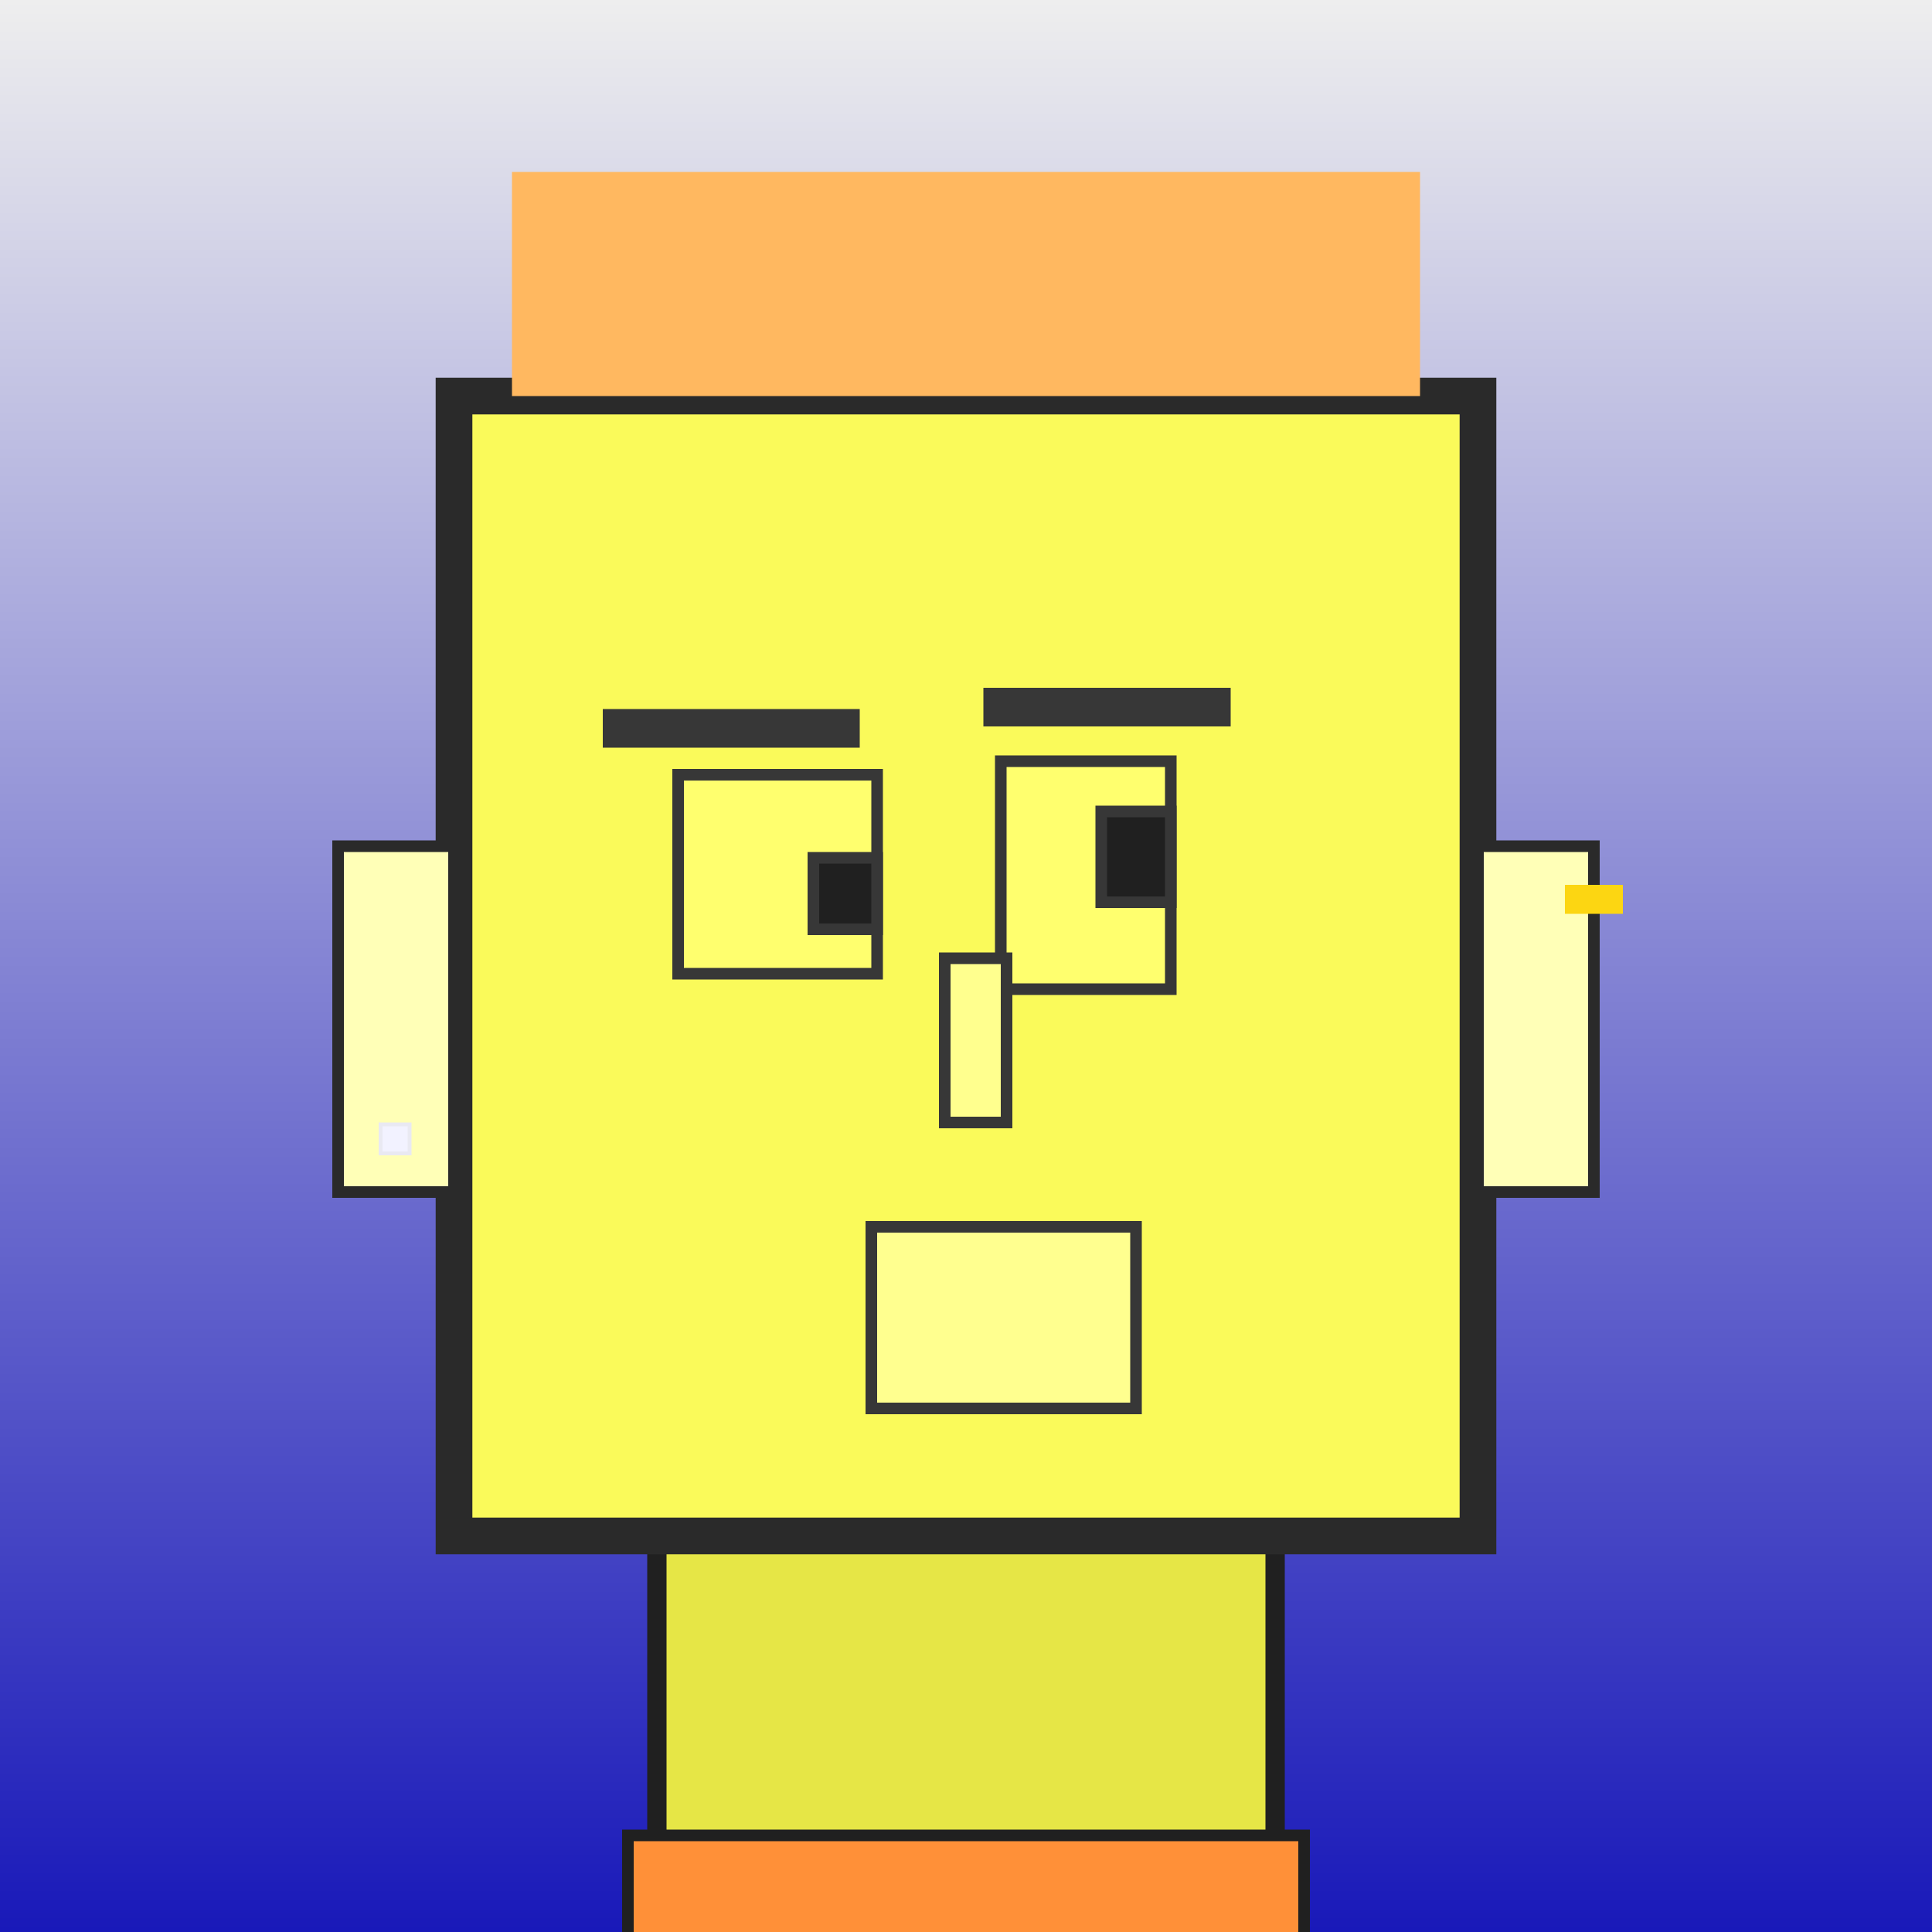
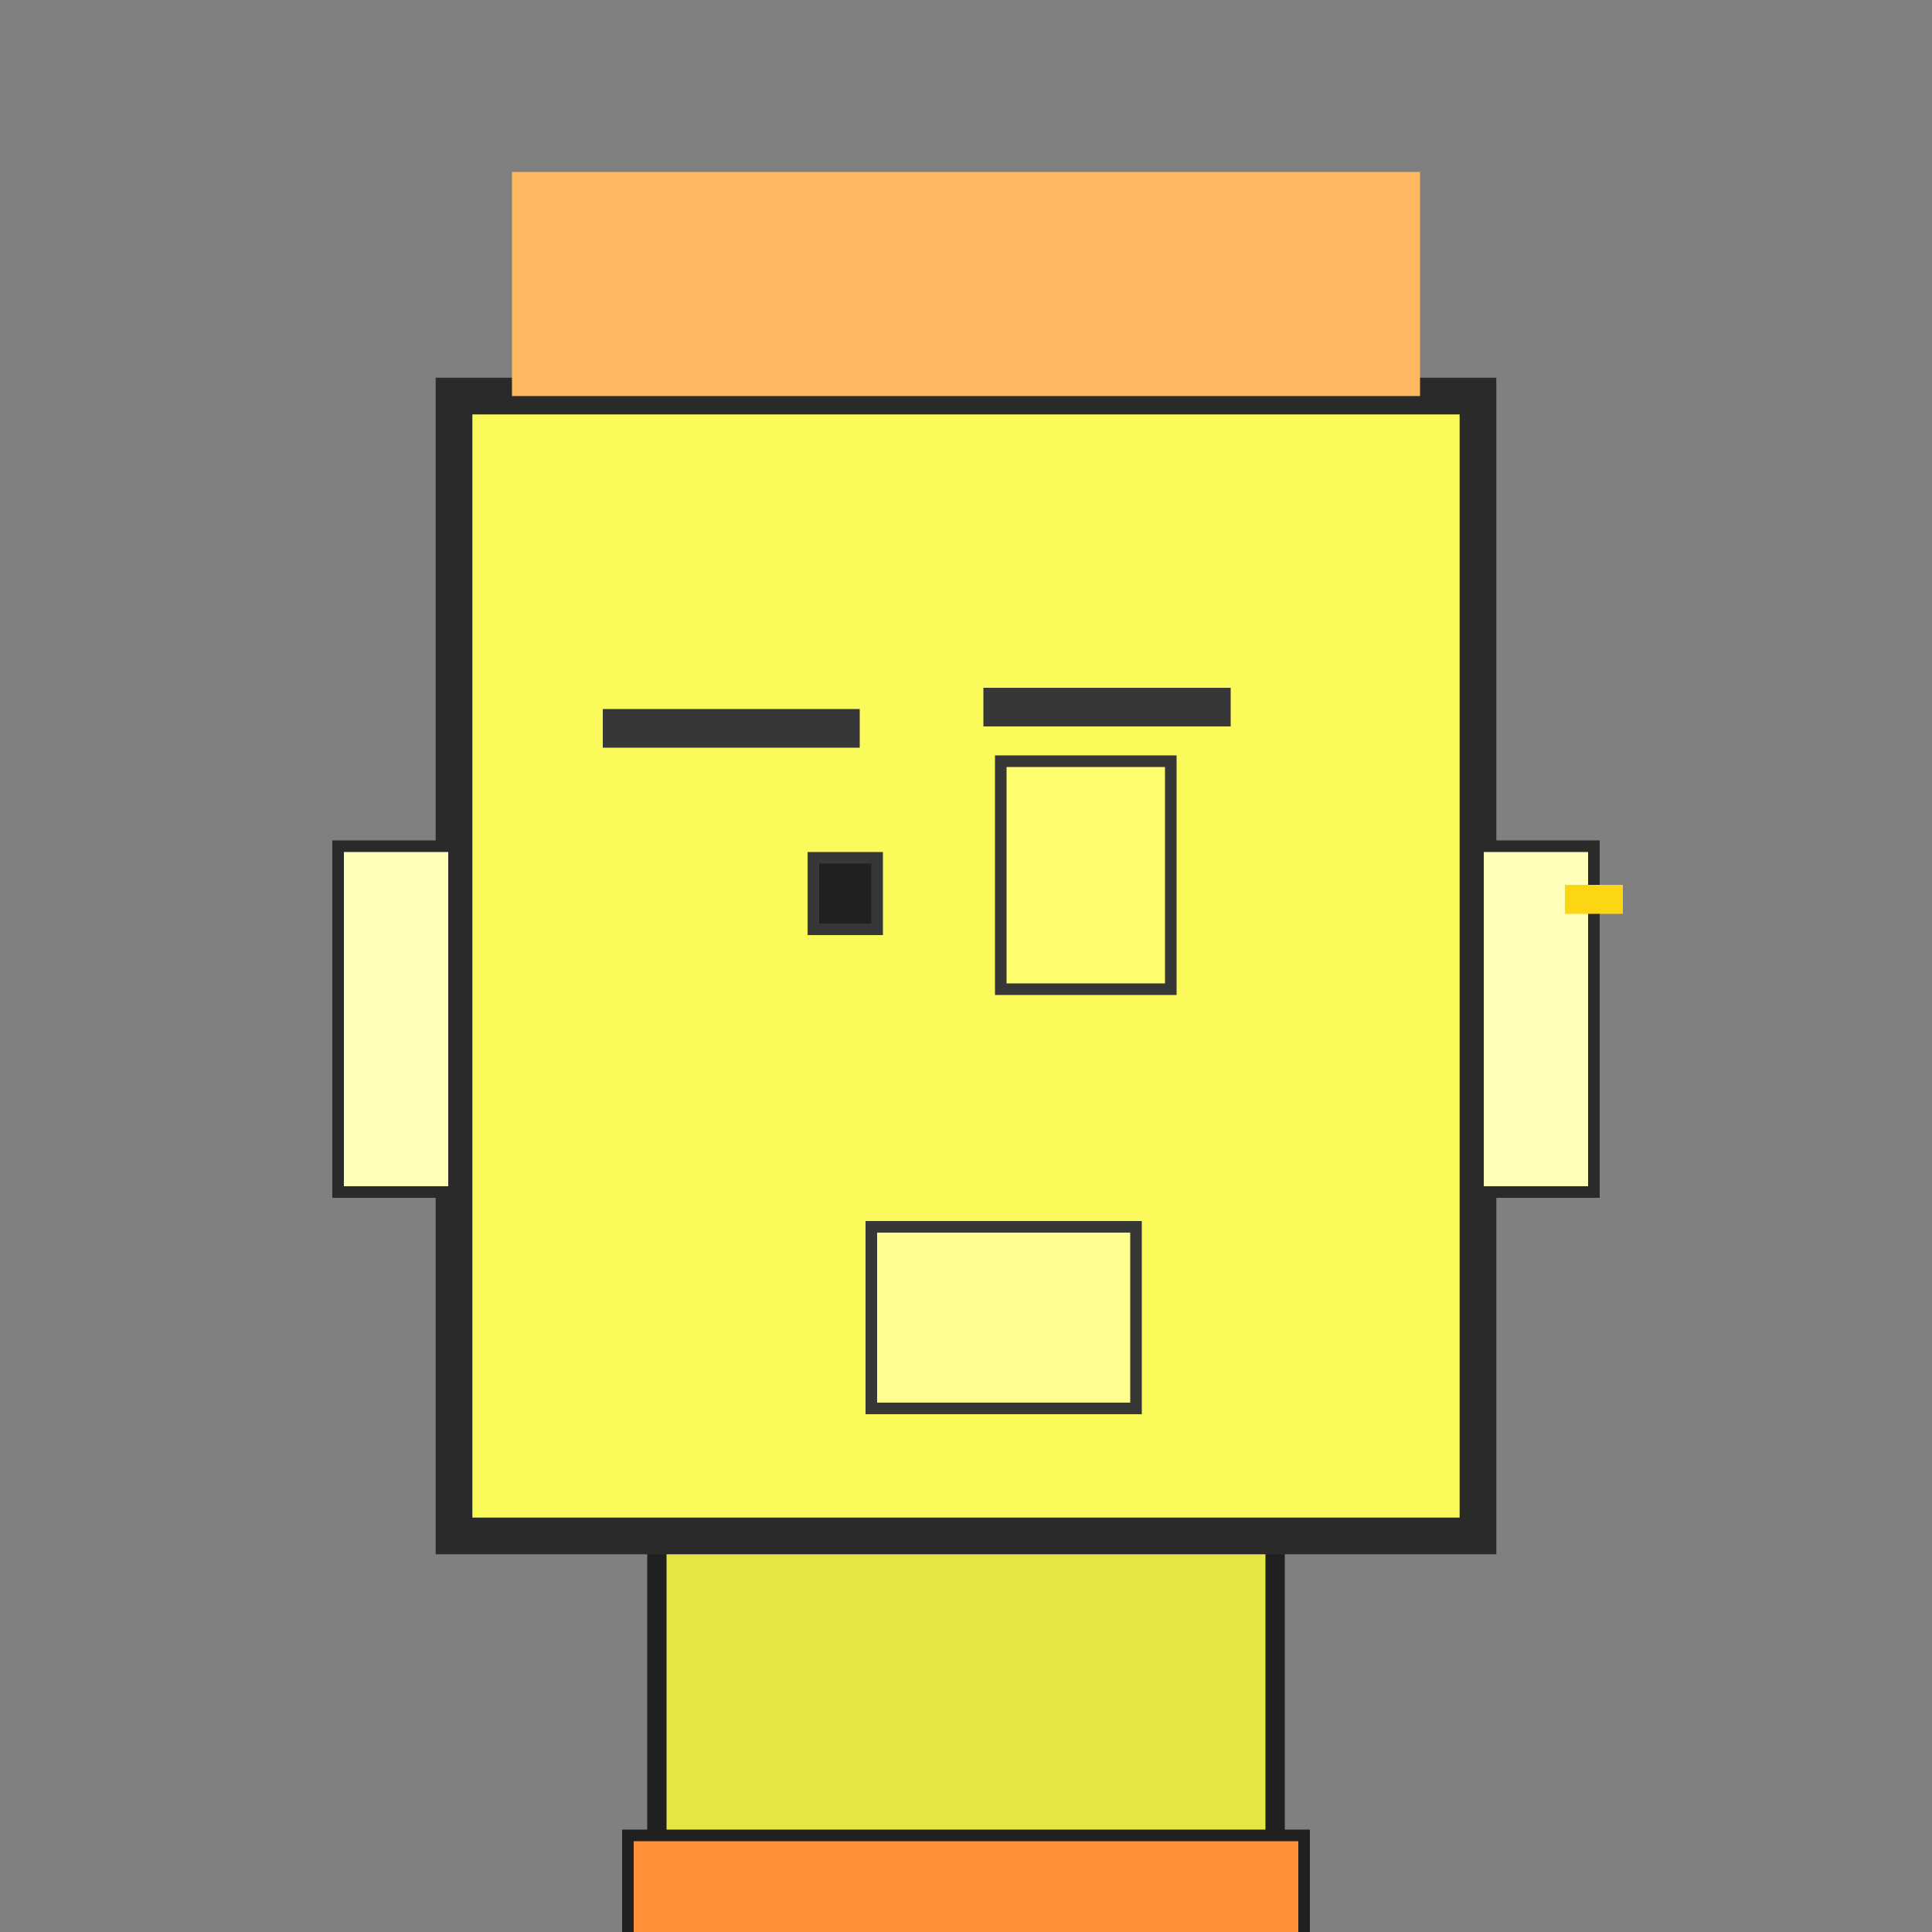
<svg xmlns="http://www.w3.org/2000/svg" viewBox="0 0 1000 1000">
  <rect x="0" y="0" width="1000" height="1000" fill="#808080" stroke="none" />
  <defs>
    <linearGradient gradientUnits="userSpaceOnUse" x1="500" y1="0" x2="500" y2="1000" id="bkStyle">
      <stop offset="0" style="stop-color: #eeeeee" />
      <stop offset="1" style="stop-color: rgb(25, 25, 185)" />
    </linearGradient>
  </defs>
-   <rect id="background" width="1000" height="1000" style="fill: url(#bkStyle);" onclick="background.style.fill='rgba(0,0,0,0)'" />
  <rect x="340" y="795" width="320" height="215" style="fill: rgb(230, 230, 70); stroke-width: 10px; stroke: rgb(32, 32, 32);" />
  <rect x="235" y="205" width="530" height="590" style="fill: rgb(250, 250, 90); stroke-width: 19px; stroke: rgb(42, 42, 42);" />
-   <rect x="351" y="401" width="103" height="103" style="fill: rgb(279, 297, 110); stroke-width: 6px; stroke: rgb(55, 55, 55);" />
  <rect x="518" y="394" width="88" height="118" style="fill: rgb(279, 297, 110); stroke-width: 6px; stroke: rgb(55, 55, 55);" />
  <rect x="421" y="444" width="33" height="37" style="fill: rgb(32,32,32); stroke-width: 6px; stroke: rgb(55,55,55);" />
-   <rect x="570" y="420" width="36" height="47" style="fill: rgb(32,32,32); stroke-width: 6px; stroke: rgb(55,55,55);" />
-   <rect x="489" y="496" width="32" height="85" style="fill: rgb(320, 311, 142); stroke-width: 6px; stroke: rgb(55, 55, 55);" />
  <rect x="175" y="438" width="60" height="179" style="fill: rgb(361, 289, 183); stroke-width: 6px; stroke: rgb(42, 42, 42);" />
  <rect x="765" y="438" width="60" height="179" style="fill: rgb(361, 289, 183); stroke-width: 6px; stroke: rgb(42, 42, 42);" />
  <rect x="312" y="367" width="133" height="20" style="fill: rgb(55, 55, 55); stroke-width: 0px; stroke: rgb(0, 0, 0);" />
  <rect x="509" y="356" width="128" height="20" style="fill: rgb(55, 55, 55); stroke-width: 0px; stroke: rgb(0, 0, 0);" />
  <rect x="451" y="635" width="137" height="94" style="fill: rgb(357, 285, 143); stroke-width: 6px; stroke: rgb(55, 55, 55);" />
  <rect x="265" y="89" width="470" height="116" style="fill: rgb(310, 184, 96); stroke-width: 0px; stroke: rgb(0, 0, 0);" />
-   <rect x="197" y="582" width="15" height="15" style="fill: rgb(242,242,255); stroke-width: 2px; stroke: rgb(233,233,242);" />
  <rect x="810" y="458" width="30" height="15" style="fill: rgb(252,214,18);" />
  <rect x="325" y="950" width="350" height="62" style="fill: rgb(270, 144, 56); stroke-width: 6px; stroke: rgb(32, 32, 32);" />
</svg>